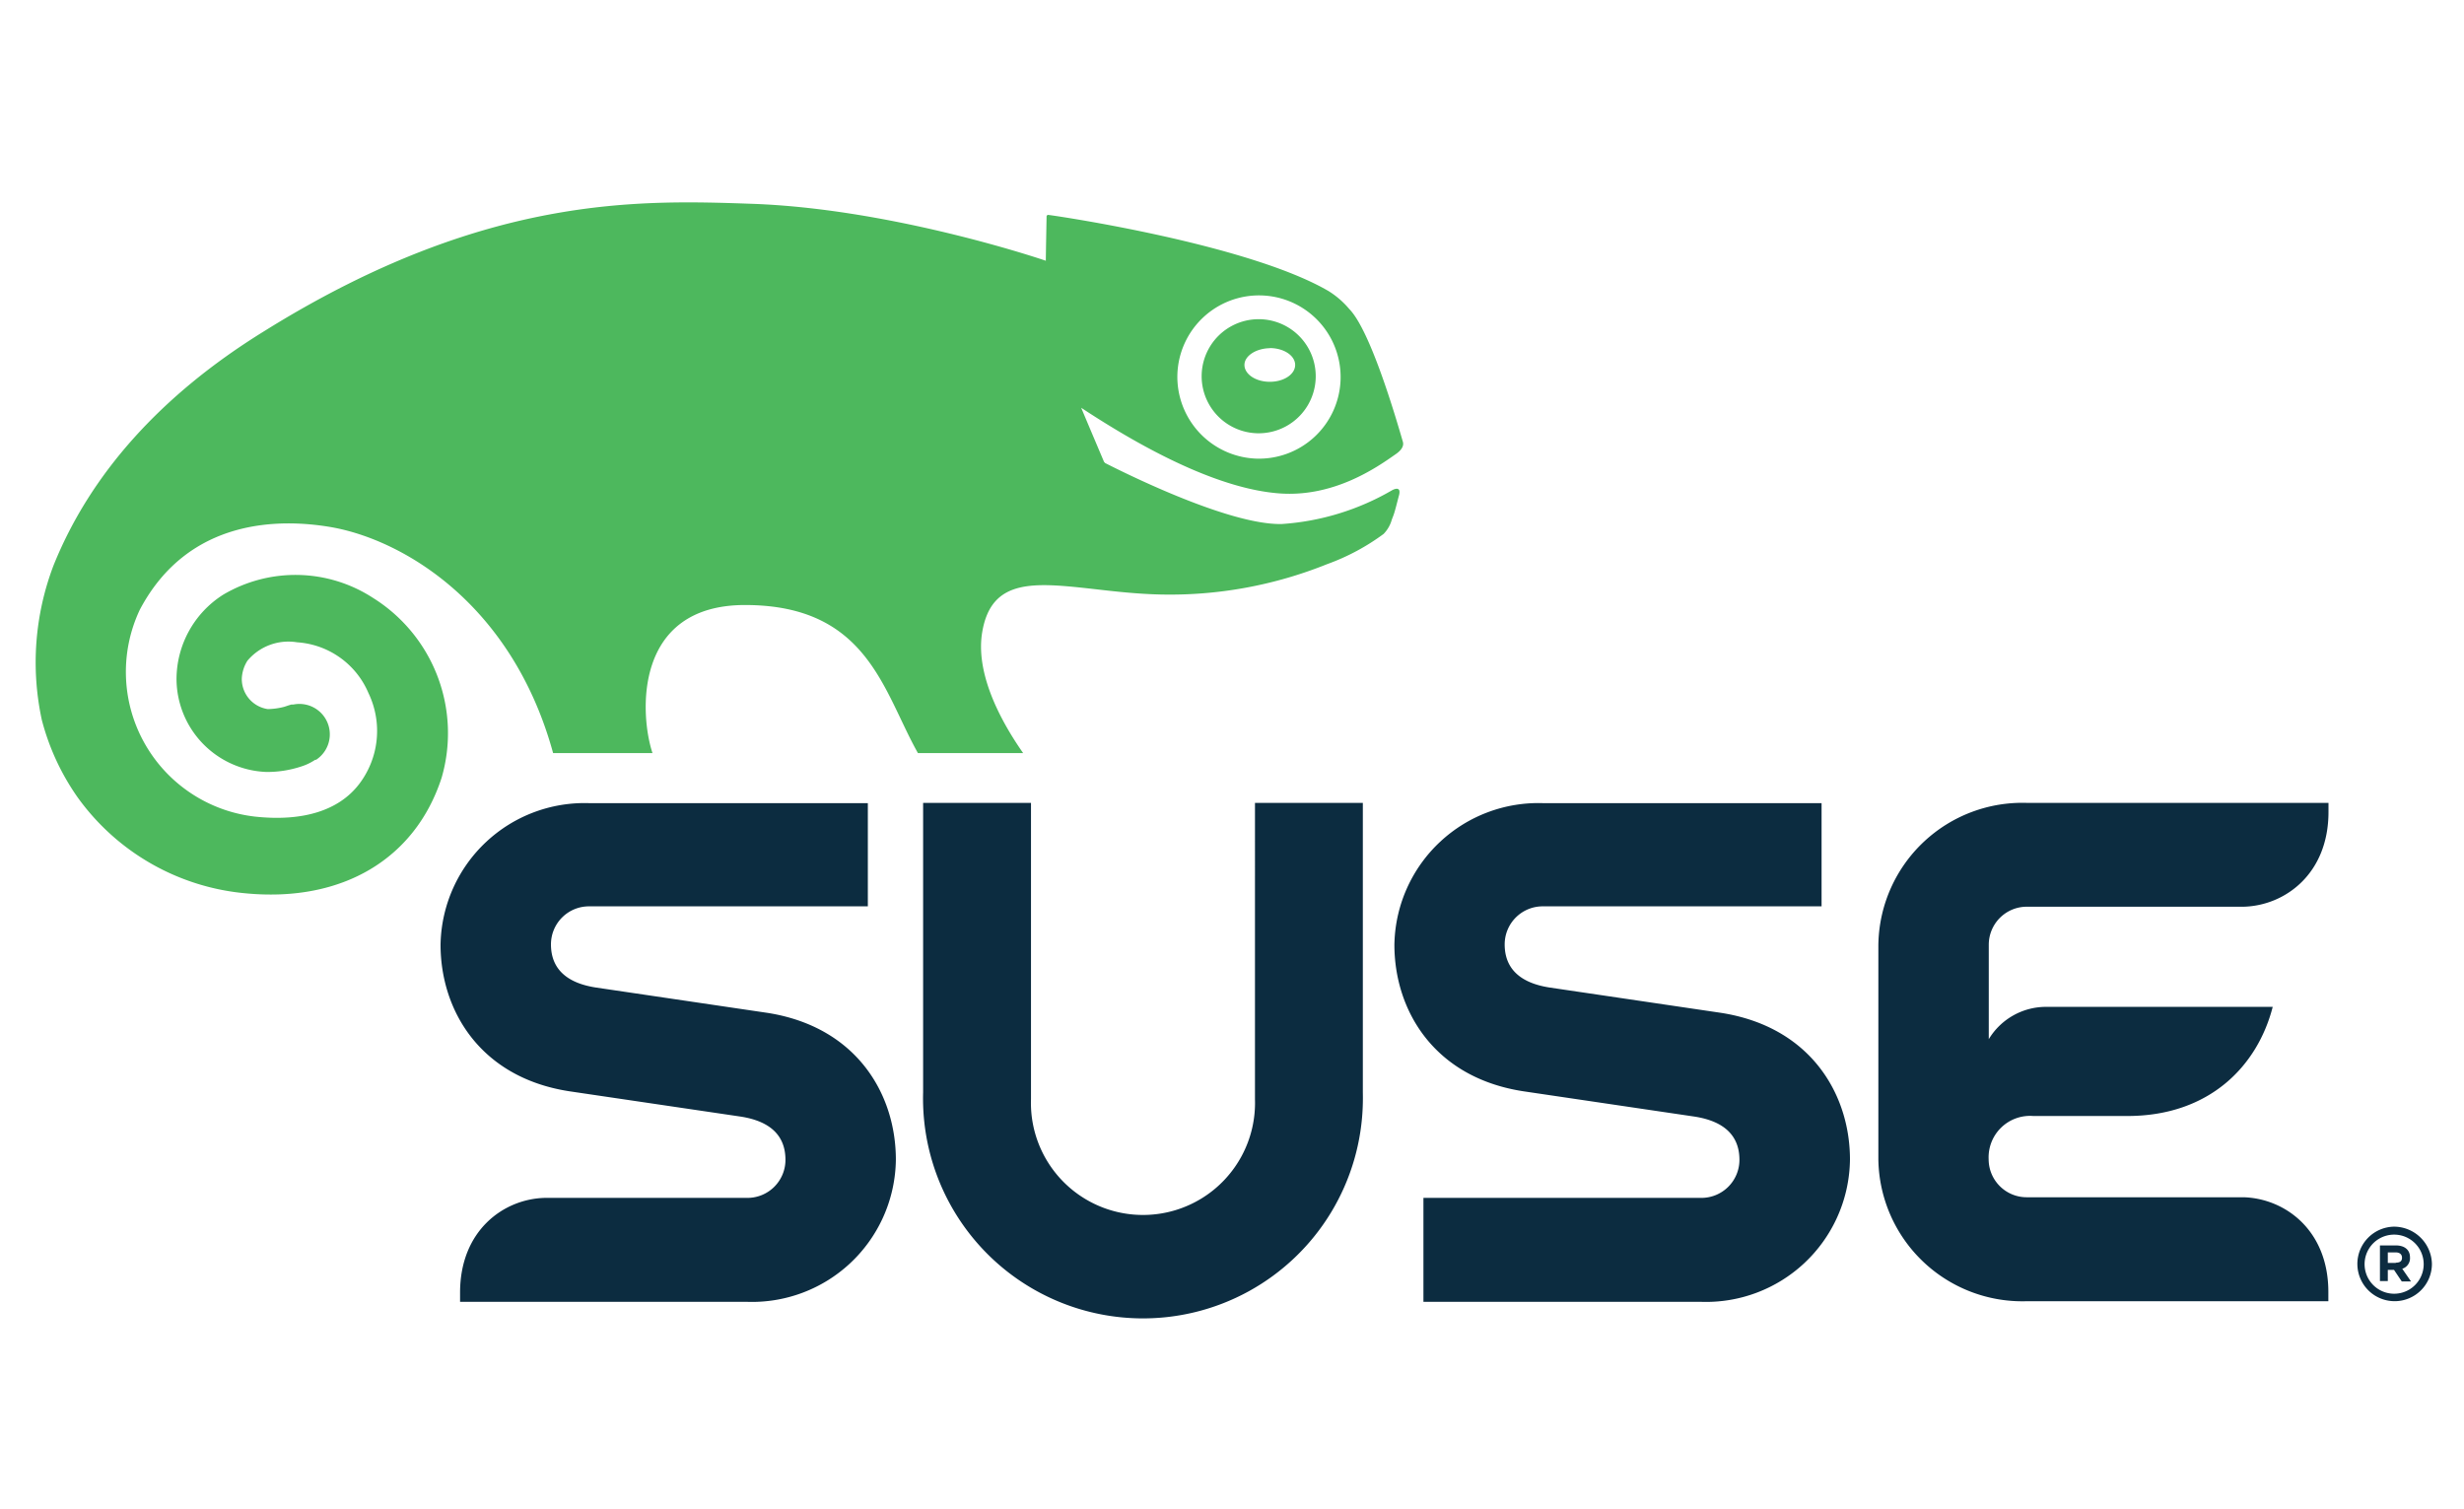
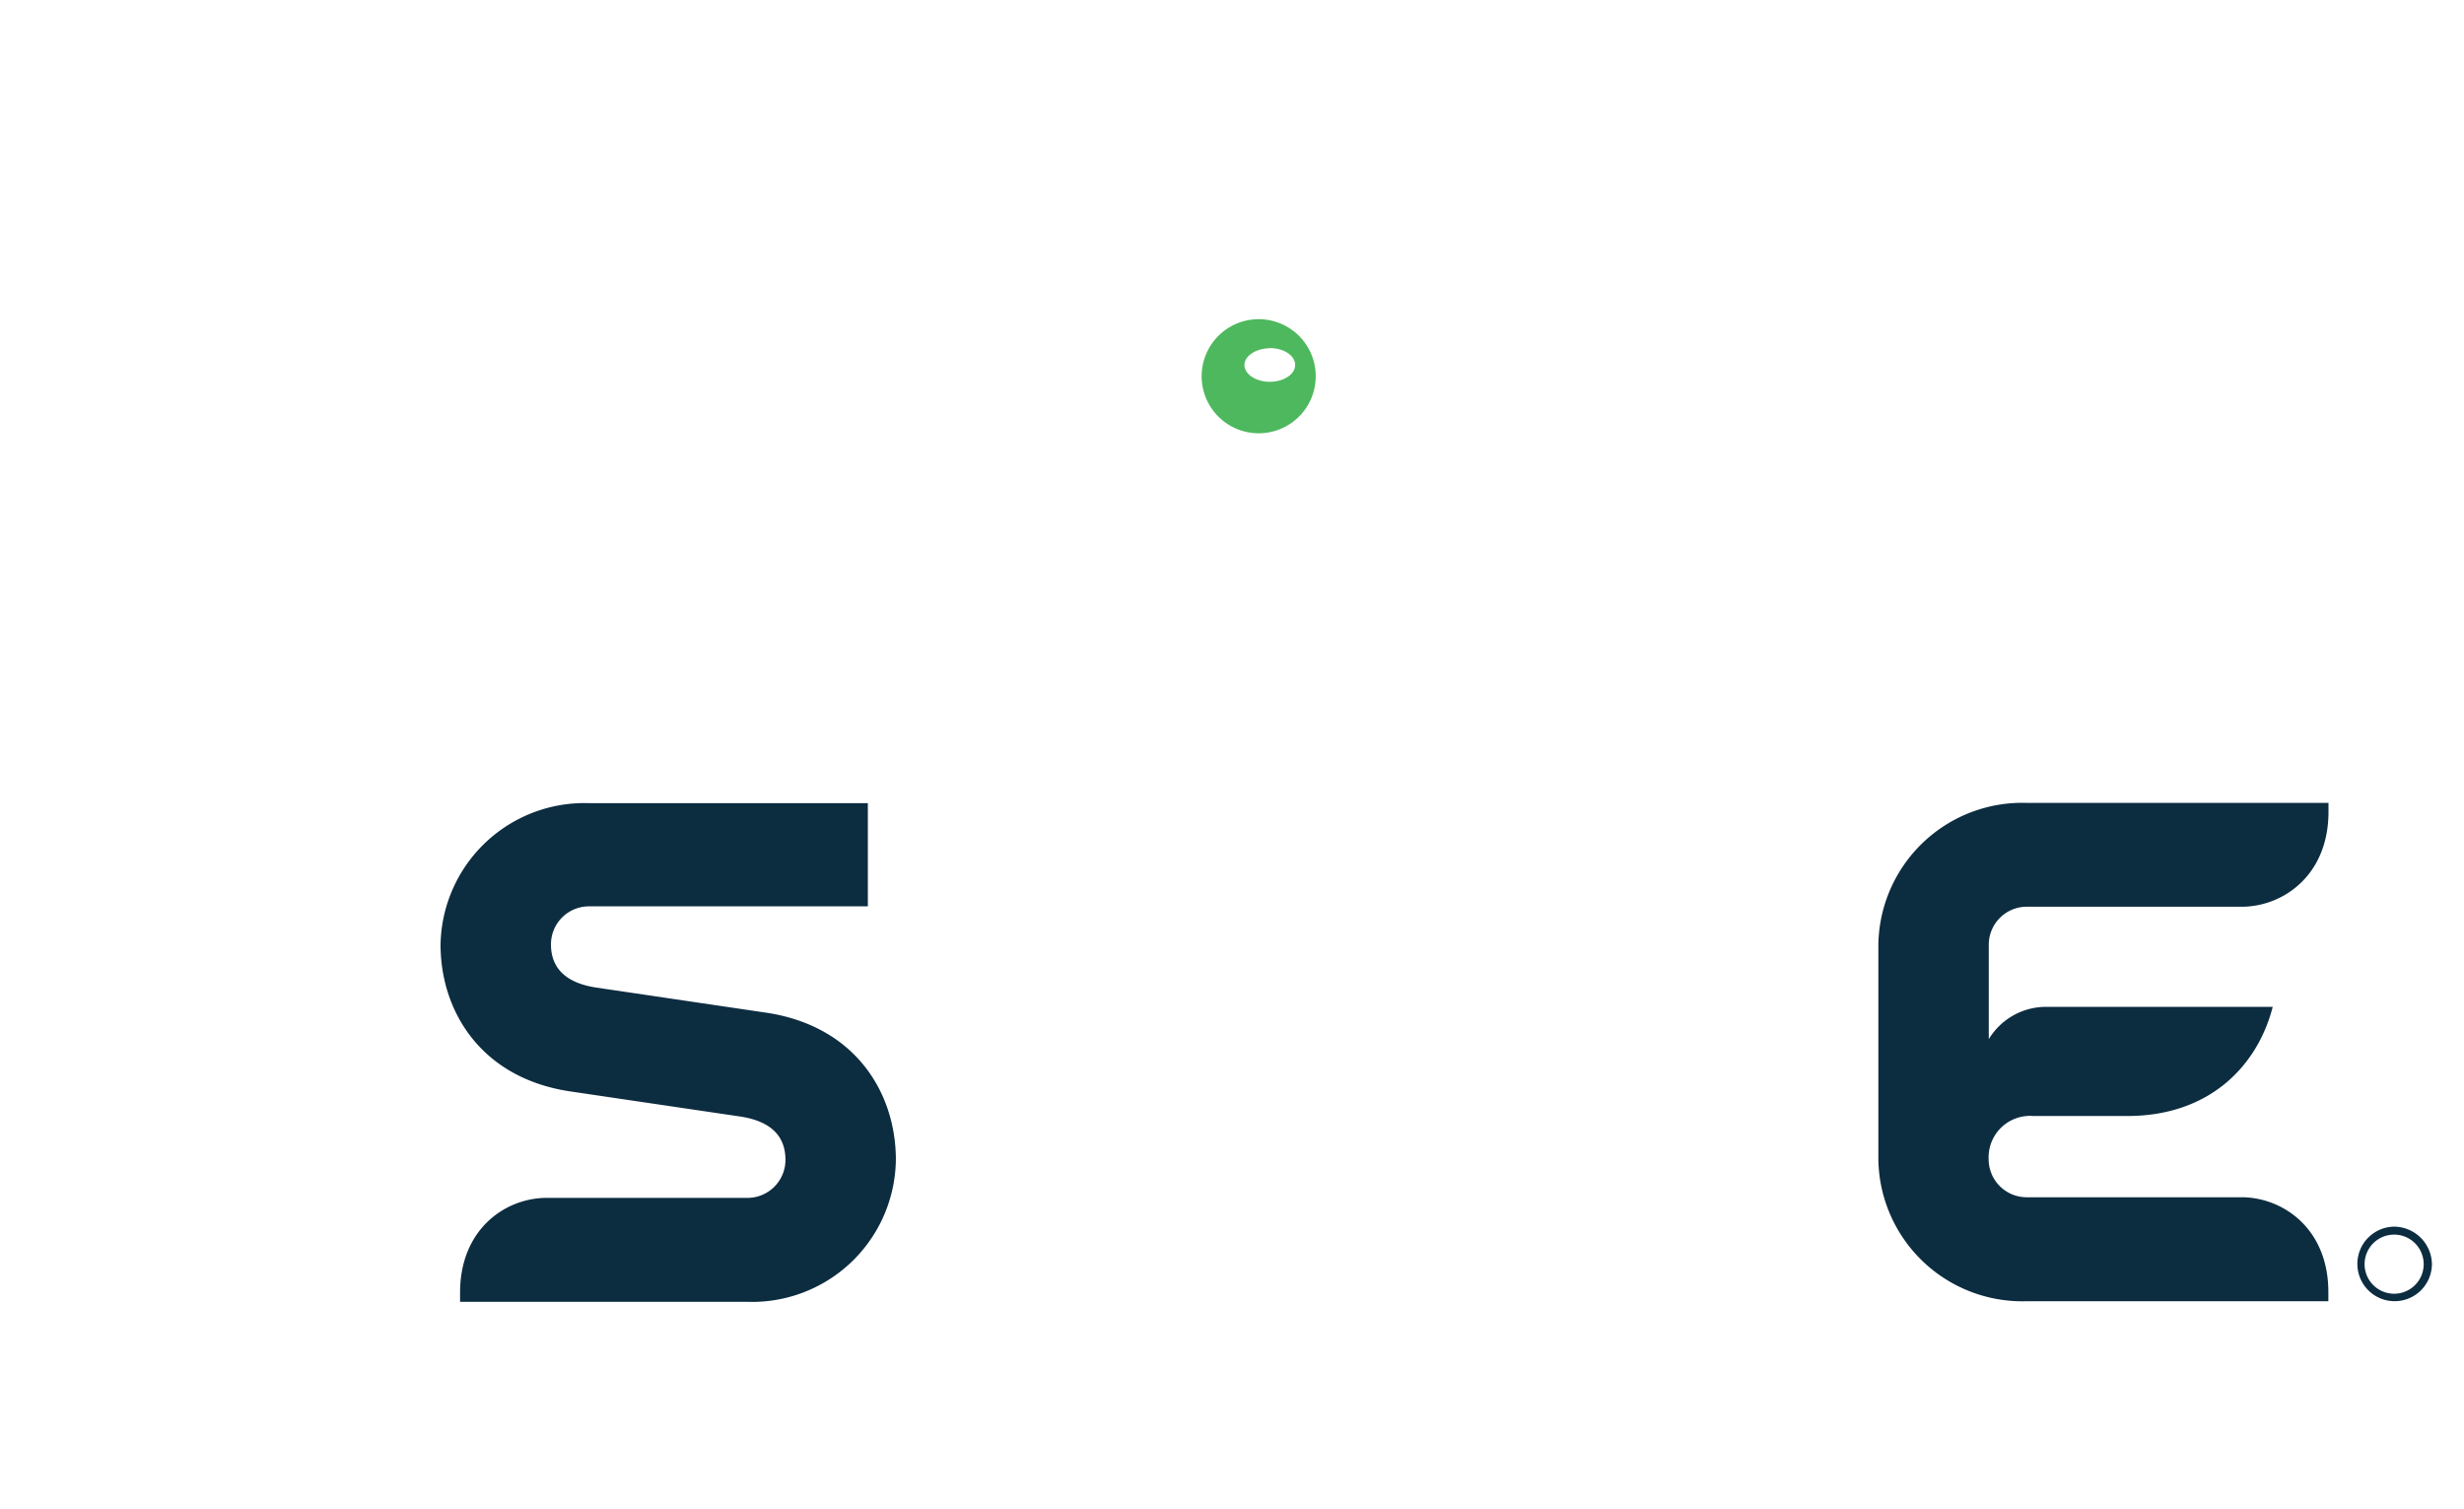
<svg xmlns="http://www.w3.org/2000/svg" id="Layer_1" data-name="Layer 1" viewBox="0 0 400 245">
  <defs>
    <style>.cls-1{fill:#0c2c40}.cls-2{fill:#4db85d}</style>
  </defs>
  <title>suse</title>
  <path class="cls-1" d="M388.618 199.127a6.05 6.05 0 1 0 6.173 6.05 6.173 6.173 0 0 0-6.173-6.05zm0 10.886a4.797 4.797 0 1 1 .083 0h-.104zM124.526 164.413l-27.862-4.116c-4.795-.761-7.223-3.127-7.223-6.996a6.173 6.173 0 0 1 6.173-6.173h45.27v-16.75H95.677a23.376 23.376 0 0 0-24.148 22.577q-.007.204-.01.408c0 10.577 6.358 21.544 20.907 23.787l27.862 4.116c4.815.761 7.222 3.128 7.222 7.017a6.173 6.173 0 0 1-6.173 6.173H88.412c-6.688.185-13.725 5.309-13.725 15.371v1.503h46.587a23.356 23.356 0 0 0 24.146-22.538q.01-.275.012-.55c0-10.598-6.337-21.566-20.906-23.83zM304.929 153.363v34.879a23.376 23.376 0 0 0 23.75 22.996q.214-.004.429-.011h48.871v-1.502c0-10.042-7.037-15.166-13.745-15.372h-35.23a6.173 6.173 0 0 1-6.172-6.173 6.729 6.729 0 0 1 7.243-7.017h15.268c13.437 0 21.175-8.231 23.603-17.717h-36.69a10.865 10.865 0 0 0-9.404 5.247v-15.33a6.173 6.173 0 0 1 6.173-6.174h35.229c6.688-.185 13.746-5.33 13.746-15.371v-1.482h-48.913a23.376 23.376 0 0 0-24.147 22.579q-.008.224-.011.448z" />
-   <path class="cls-1" d="M391.231 204.086c0-1.193-.885-1.913-2.284-1.913h-2.593v5.782h1.276v-1.811h1.008l1.256 1.873h1.502l-1.42-2.058a1.79 1.79 0 0 0 1.255-1.873zm-2.304.926h-1.297v-1.708h1.276c.617 0 1.029.288 1.029.865s-.35.802-1.008.802zM279.351 164.413l-27.862-4.116c-4.794-.761-7.223-3.127-7.223-6.996a6.173 6.173 0 0 1 6.174-6.173h45.27v-16.75h-45.167a23.376 23.376 0 0 0-24.168 22.556q-.008.214-.011.429c0 10.577 6.358 21.544 20.927 23.787l27.842 4.116c4.815.761 7.243 3.128 7.243 7.017a6.173 6.173 0 0 1-6.173 6.173h-45.127v16.874h45.065a23.376 23.376 0 0 0 24.166-22.559q.01-.264.013-.53c0-10.597-6.359-21.565-20.969-23.828zM203.729 178.426a18.19 18.19 0 0 1-36.36 1.224q-.021-.612 0-1.224v-48.09h-17.512v47a35.702 35.702 0 1 0 71.383 1.714q.02-.857 0-1.715v-46.999H203.73z" />
  <path class="cls-2" d="M204.078 70.332a9.26 9.26 0 1 0-.034-.001zm2.058-13.828c2.264 0 4.116 1.214 4.116 2.737s-1.832 2.737-4.116 2.737-4.115-1.235-4.115-2.737 1.955-2.716 4.198-2.716z" />
-   <path class="cls-2" d="M226.487 73.79c.33-.227 1.544-1.03 1.256-2.058-1.194-4.116-5.268-18.026-8.684-21.545a14.22 14.22 0 0 0-3.395-2.943c-13.026-7.593-43.954-12.182-45.415-12.346a.268.268 0 0 0-.35.288s-.123 6.42-.123 7.14c-3.149-1.07-26.113-8.478-47.658-9.24-18.252-.637-43.213-1.501-78.38 20.146l-1.029.638C26.103 64.16 14.662 76.958 8.695 91.774a44.221 44.221 0 0 0-1.914 25.064 38.789 38.789 0 0 0 5.803 12.572 37.74 37.74 0 0 0 27.45 15.619c15.598 1.44 27.368-5.618 31.649-18.746a25.887 25.887 0 0 0-11.092-29.2 23.088 23.088 0 0 0-24.343-.556 16.277 16.277 0 0 0-7.593 13.787 15.166 15.166 0 0 0 14.61 15.001 17.594 17.594 0 0 0 5.618-.884 8.643 8.643 0 0 0 2.057-.947l.227-.144h.144a4.939 4.939 0 0 0-3.684-8.972h-.329l-.473.144-.68.227a11.462 11.462 0 0 1-2.674.37 4.939 4.939 0 0 1-4.219-4.918 5.885 5.885 0 0 1 .906-2.922 8.684 8.684 0 0 1 8.066-3.004 13.54 13.54 0 0 1 11.585 8.23 14.198 14.198 0 0 1-1.564 14.858c-3.292 4.239-9.115 6.05-16.873 5.206a23.644 23.644 0 0 1-18.664-33.603C30.63 83.996 45.59 84.16 53.801 85.58c11.667 2.058 29.343 12.47 35.99 36.67h16.133c-2.058-6.174-3.149-24.035 15.021-24.035 19.92 0 22.43 14.034 28.068 24.034h17.08c-4.487-6.42-7.656-13.58-6.647-19.61 1.481-8.89 8.54-8.087 18.334-6.996 3.21.37 6.853.782 10.598.864a68.317 68.317 0 0 0 27.039-4.918 35.867 35.867 0 0 0 9.198-4.918 5.391 5.391 0 0 0 1.337-2.346l.247-.638c.288-.761.659-2.366.906-3.251.473-1.79-1.132-.844-1.132-.844a41.011 41.011 0 0 1-17.902 5.474c-8.87.185-26.751-8.93-28.665-9.898l-.185-.206c-.453-1.07-3.149-7.428-3.704-8.766 12.84 8.458 23.582 13.15 31.813 13.87 9.033.823 16.133-4.157 19.157-6.277zm-35.352-13.026a13.252 13.252 0 1 1 12.805 13.685l-.026-.001a13.293 13.293 0 0 1-12.779-13.684z" />
</svg>